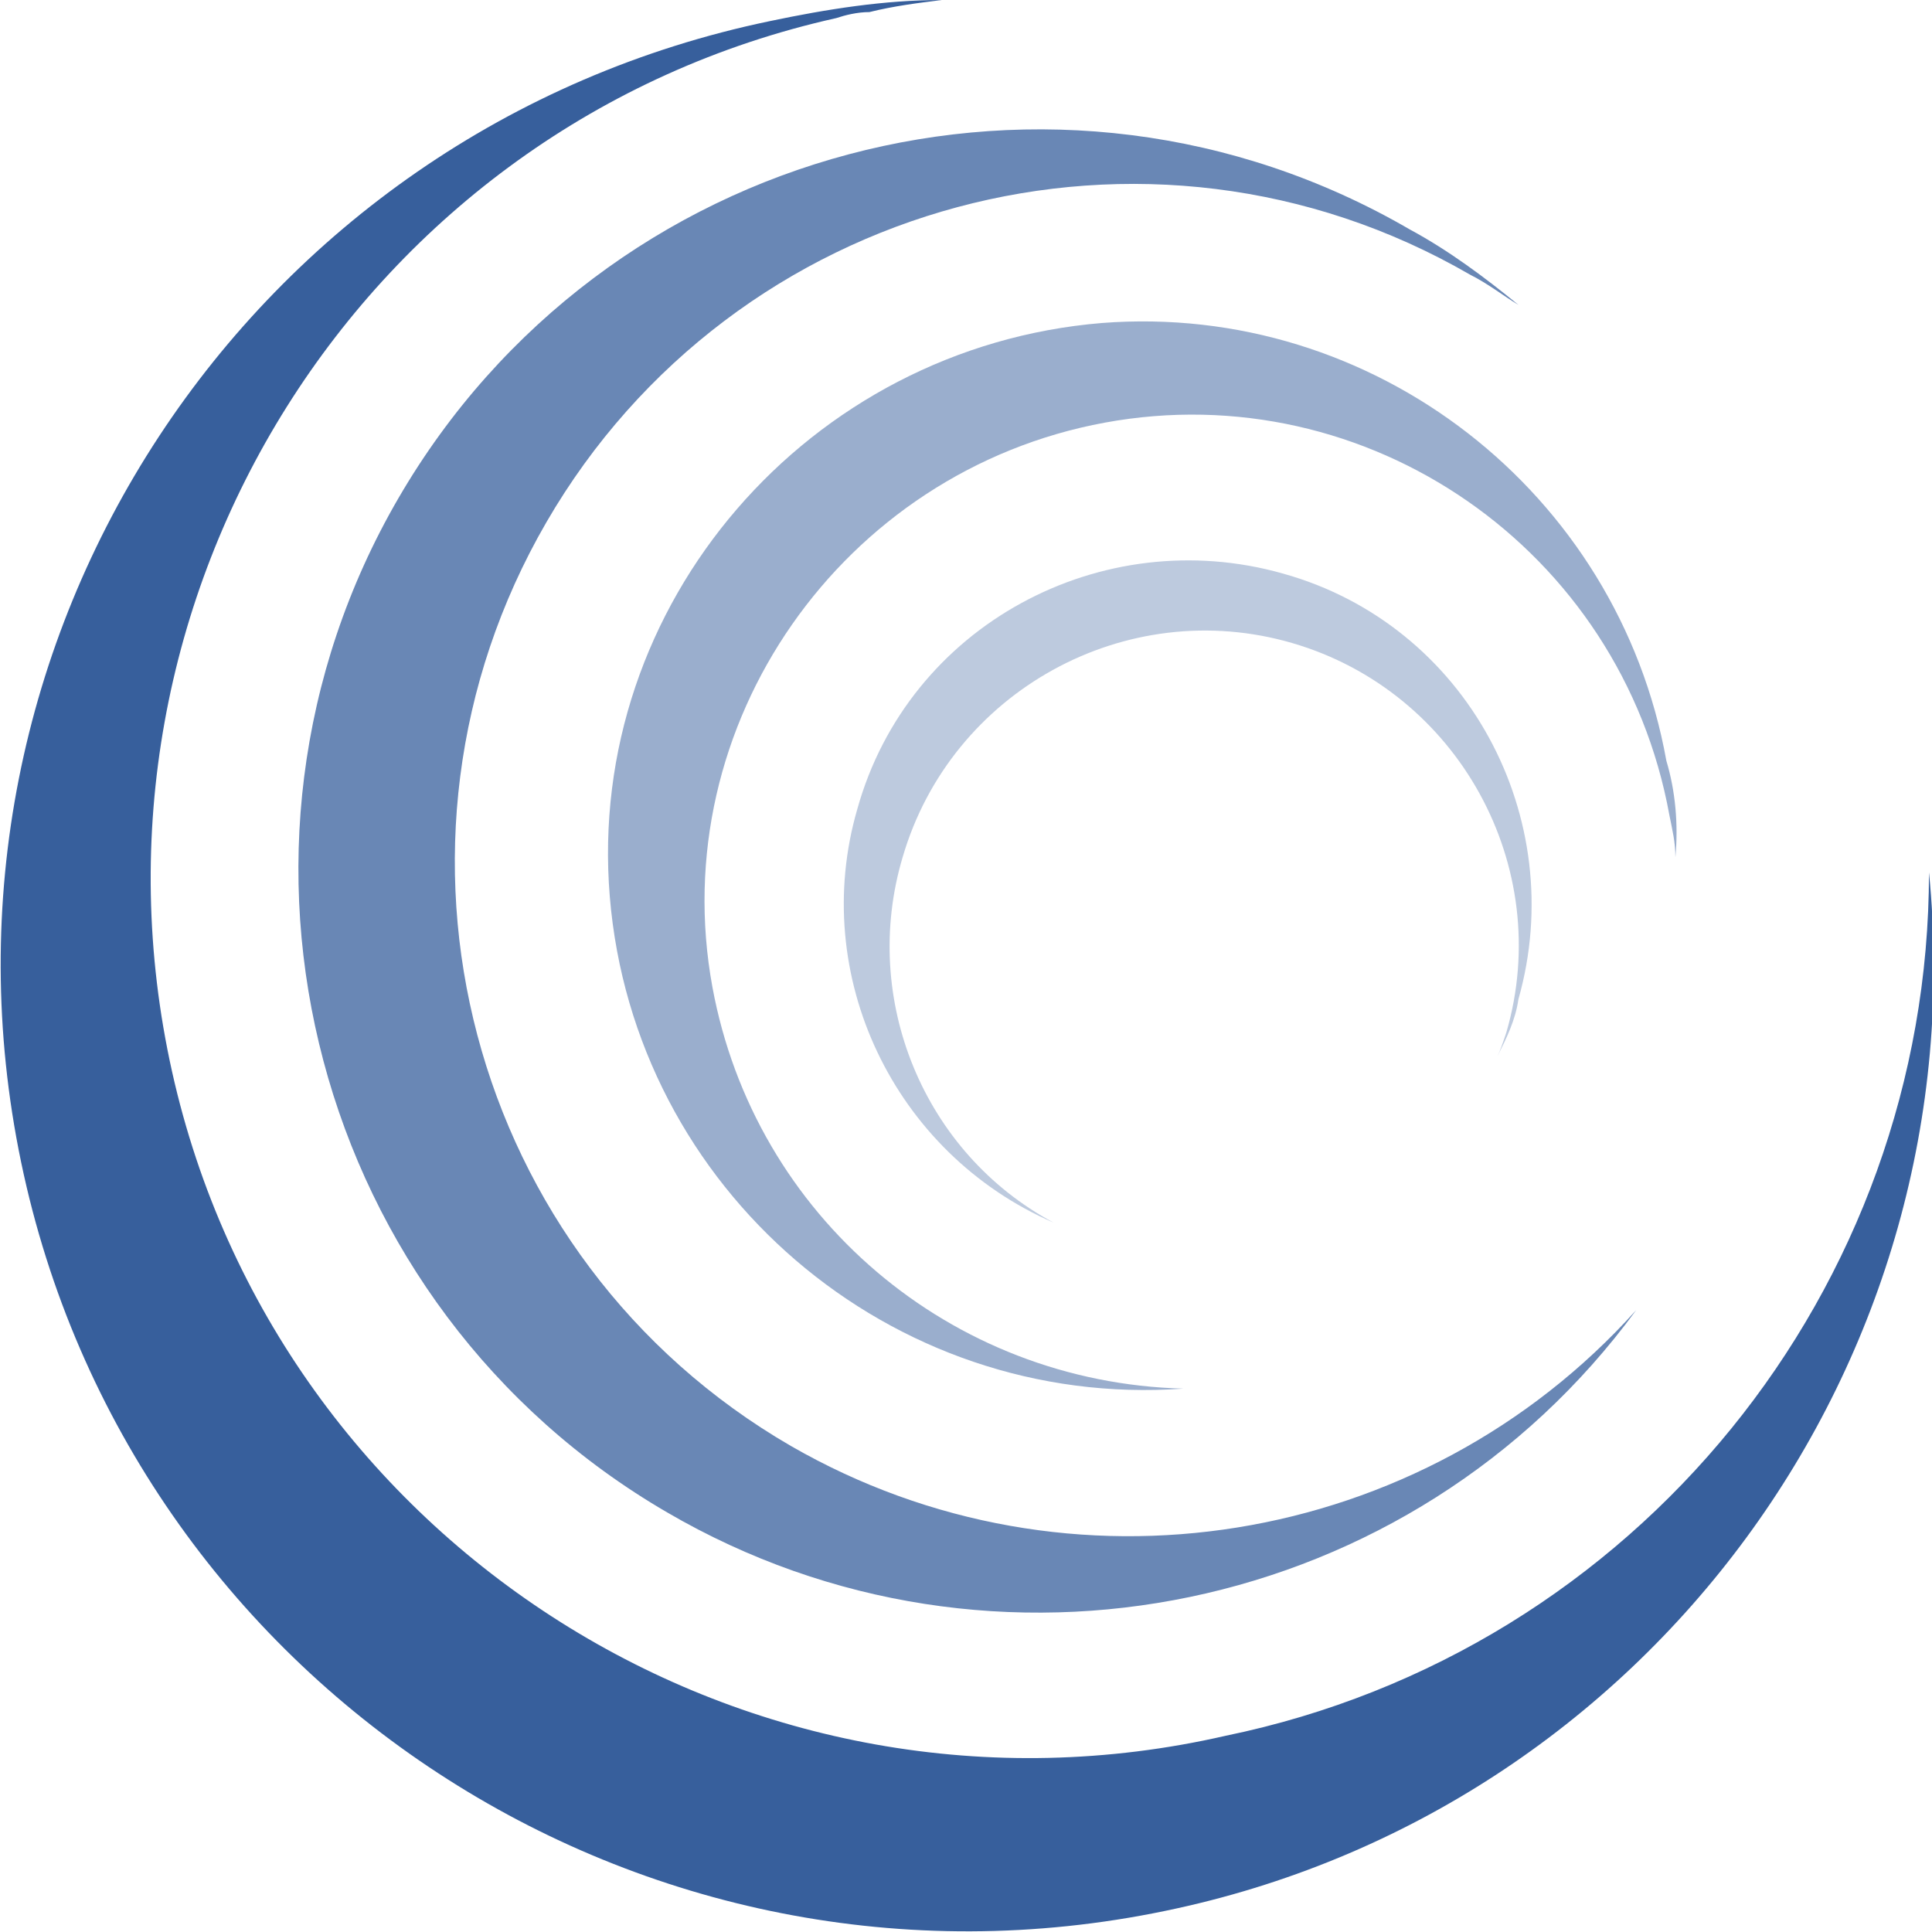
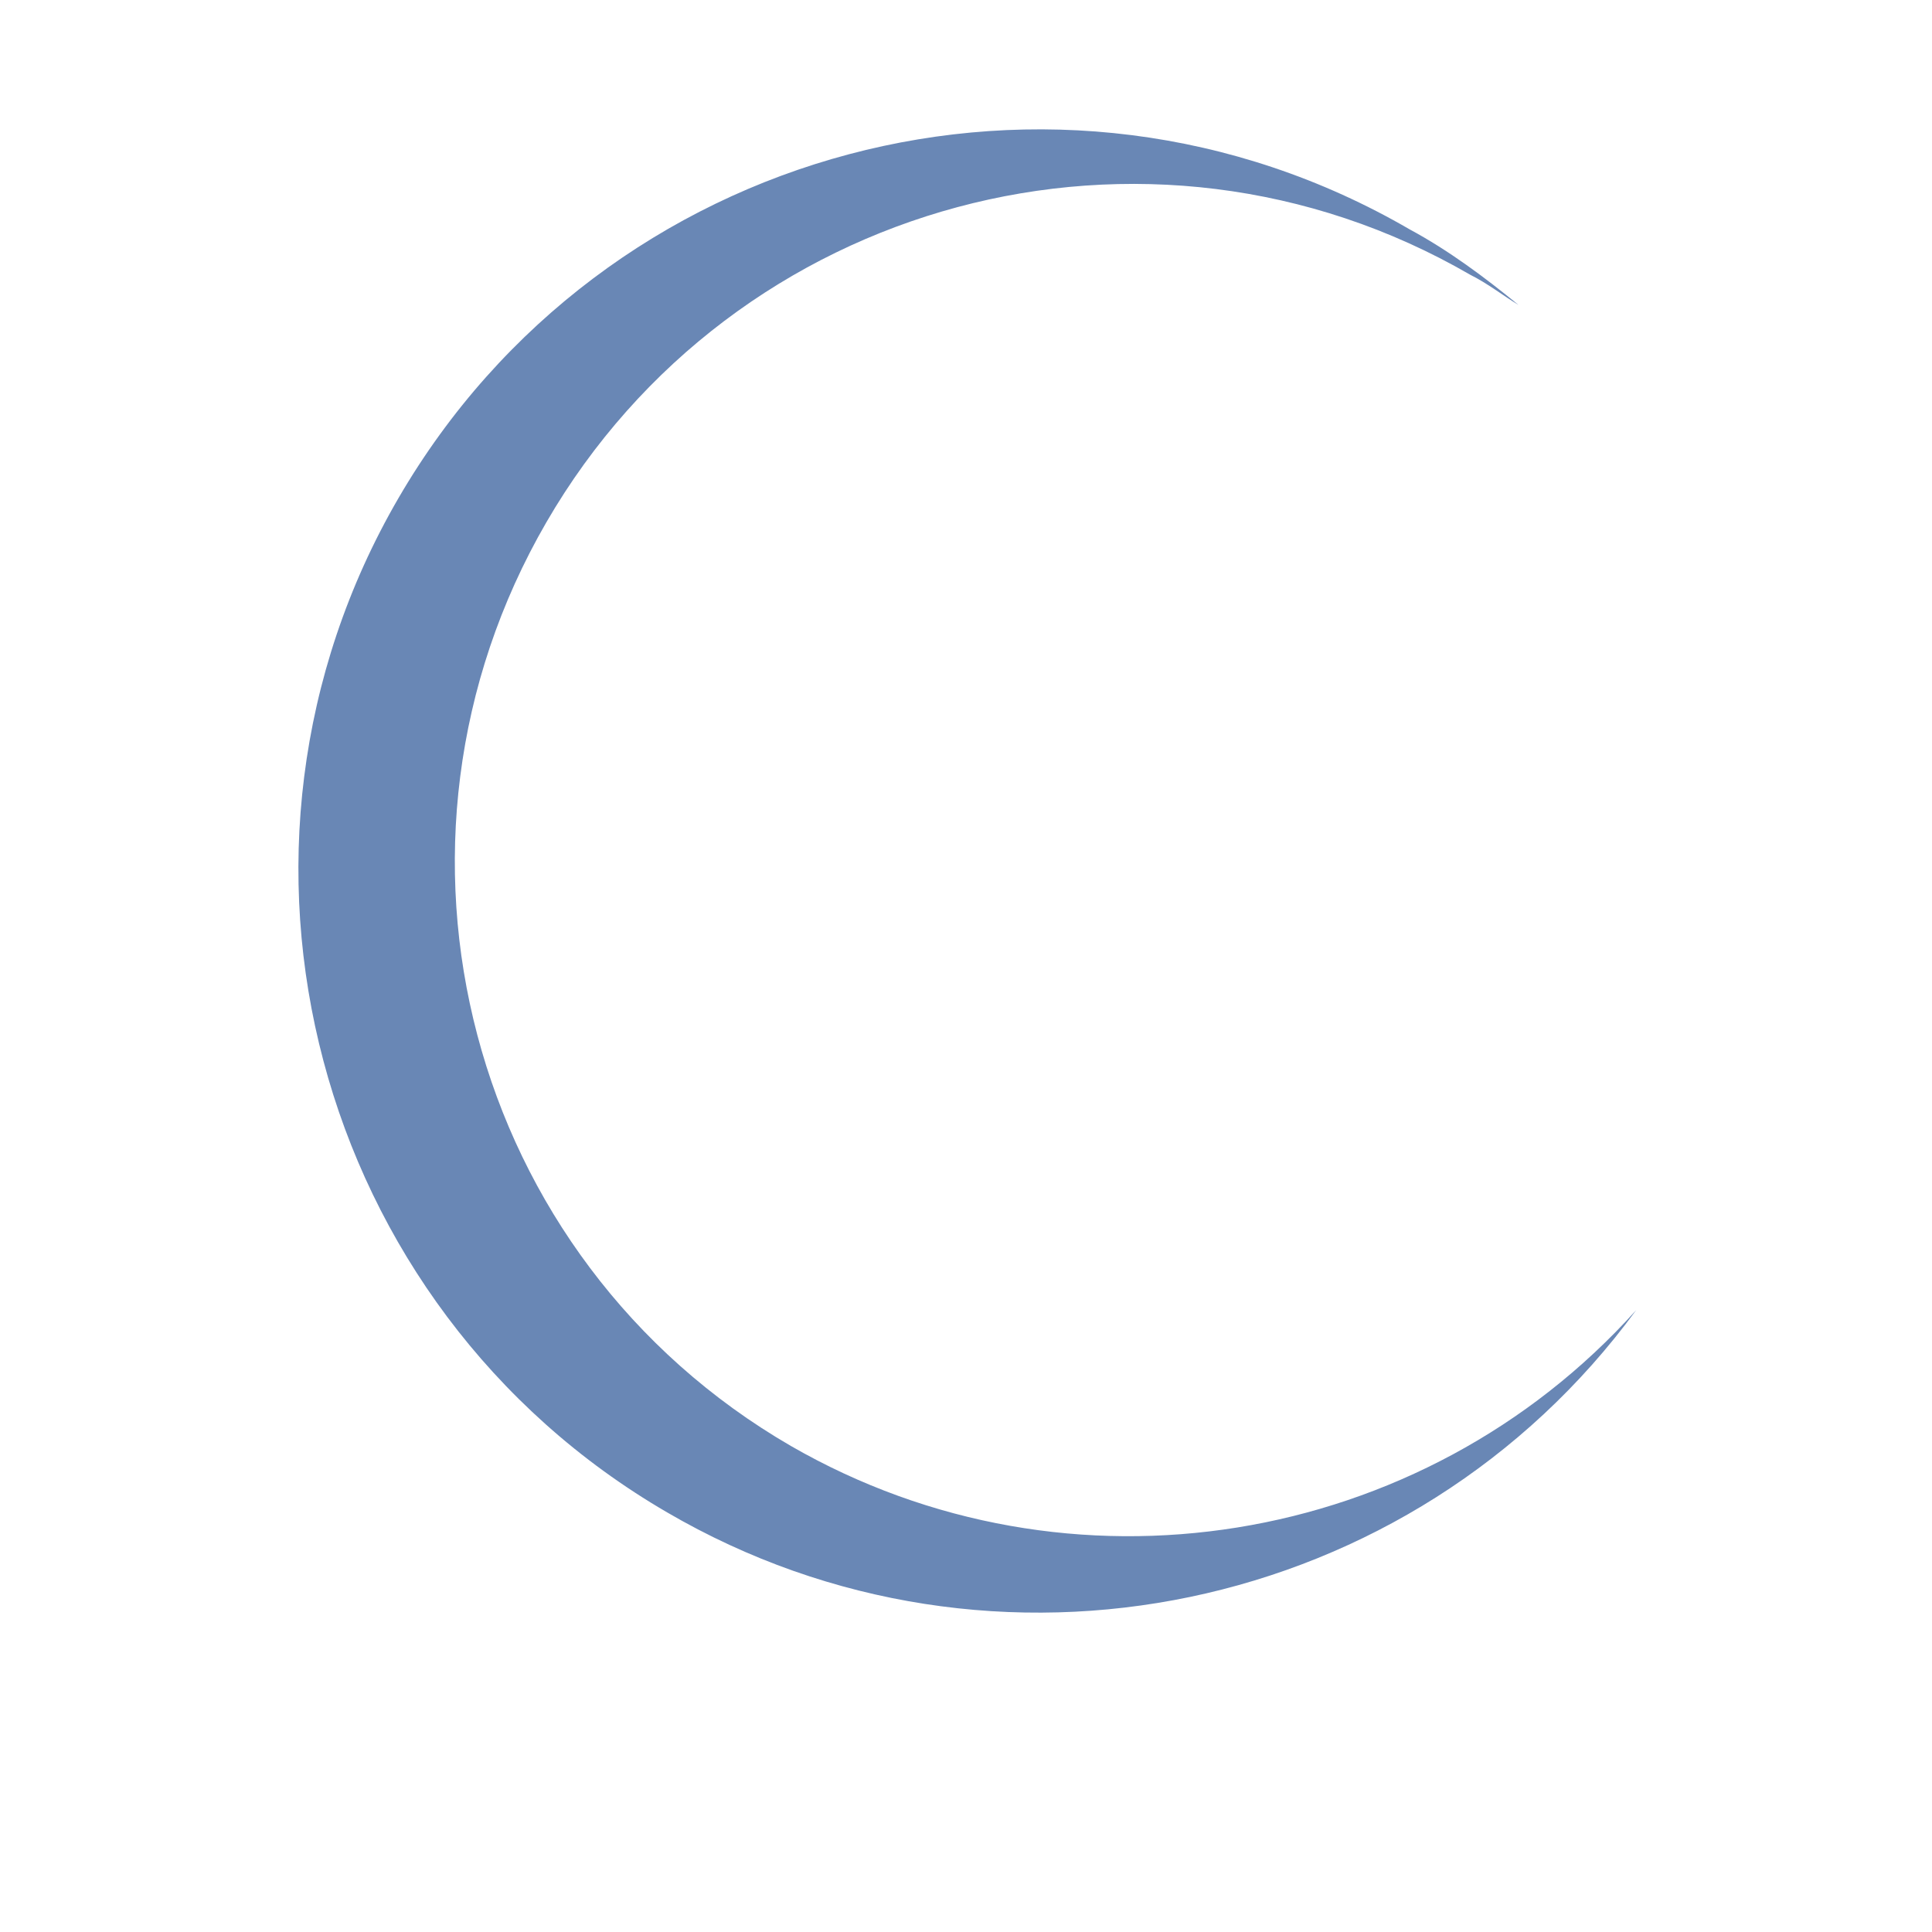
<svg xmlns="http://www.w3.org/2000/svg" version="1.1" id="Layer_1" x="0px" y="0px" viewBox="0 0 64 64" style="enable-background:new 0 0 64 64;" xml:space="preserve">
  <style type="text/css">
	.st0{fill:#375f9c;}
	.st1{opacity:0.75;fill:#375f9c;enable-background:new    ;}
	.st2{opacity:0.5;fill:#375f9c;enable-background:new    ;}
	.st3{opacity:0.33;fill:#375f9c;enable-background:new    ;}
</style>
  <title>norm-logomark</title>
-   <path class="st0" d="M40.6,57.5c-15.7,3.6-31.4-6.3-34.9-22s6.3-31.4,22-34.9c0.3-0.1,0.7-0.2,1.1-0.2c0.8-0.2,1.6-0.3,2.4-0.4  c-1.9,0-3.8,0.3-5.7,0.7C8.2,4.3-2.9,21.2,0.7,38.5s20.6,28.4,37.9,24.8c16-3.3,26.9-18.2,25.3-34.4C63.9,42.7,54.2,54.7,40.6,57.5z  " />
  <path class="st1" d="M26.2,47.9c-10.7-6.2-14.3-19.9-8.1-30.6S38,2.9,48.7,9.1c0.6,0.3,1.1,0.7,1.6,1c-1.1-0.9-2.3-1.8-3.6-2.5  C35,0.8,20,4.8,13.2,16.5s-2.8,26.8,8.9,33.6c10.8,6.3,24.7,3.4,32.1-6.7C47.1,51.3,35.4,53.2,26.2,47.9z" />
-   <path class="st2" d="M55.5,28.4c0-0.5-0.1-0.9-0.2-1.4c-1.6-8.8-10-14.6-18.7-13S22,24,23.6,32.7C25,40.3,31.5,45.8,39.2,46  c-9.7,0.7-18.2-6.6-19-16.3s6.6-18.2,16.3-19c9-0.7,17.1,5.6,18.7,14.5C55.5,26.2,55.6,27.3,55.5,28.4z" />
-   <path class="st3" d="M29.9,28.4c1.6-5.5,7.4-8.7,12.9-7.1s8.7,7.4,7.1,12.9c-0.1,0.3-0.2,0.6-0.3,0.8c0.3-0.6,0.6-1.2,0.7-1.9  c1.7-6-1.7-12.4-7.8-14.1c-6-1.7-12.4,1.7-14.1,7.8c-1.6,5.5,1.2,11.4,6.5,13.7C30.6,38.2,28.5,33.1,29.9,28.4z" />
</svg>